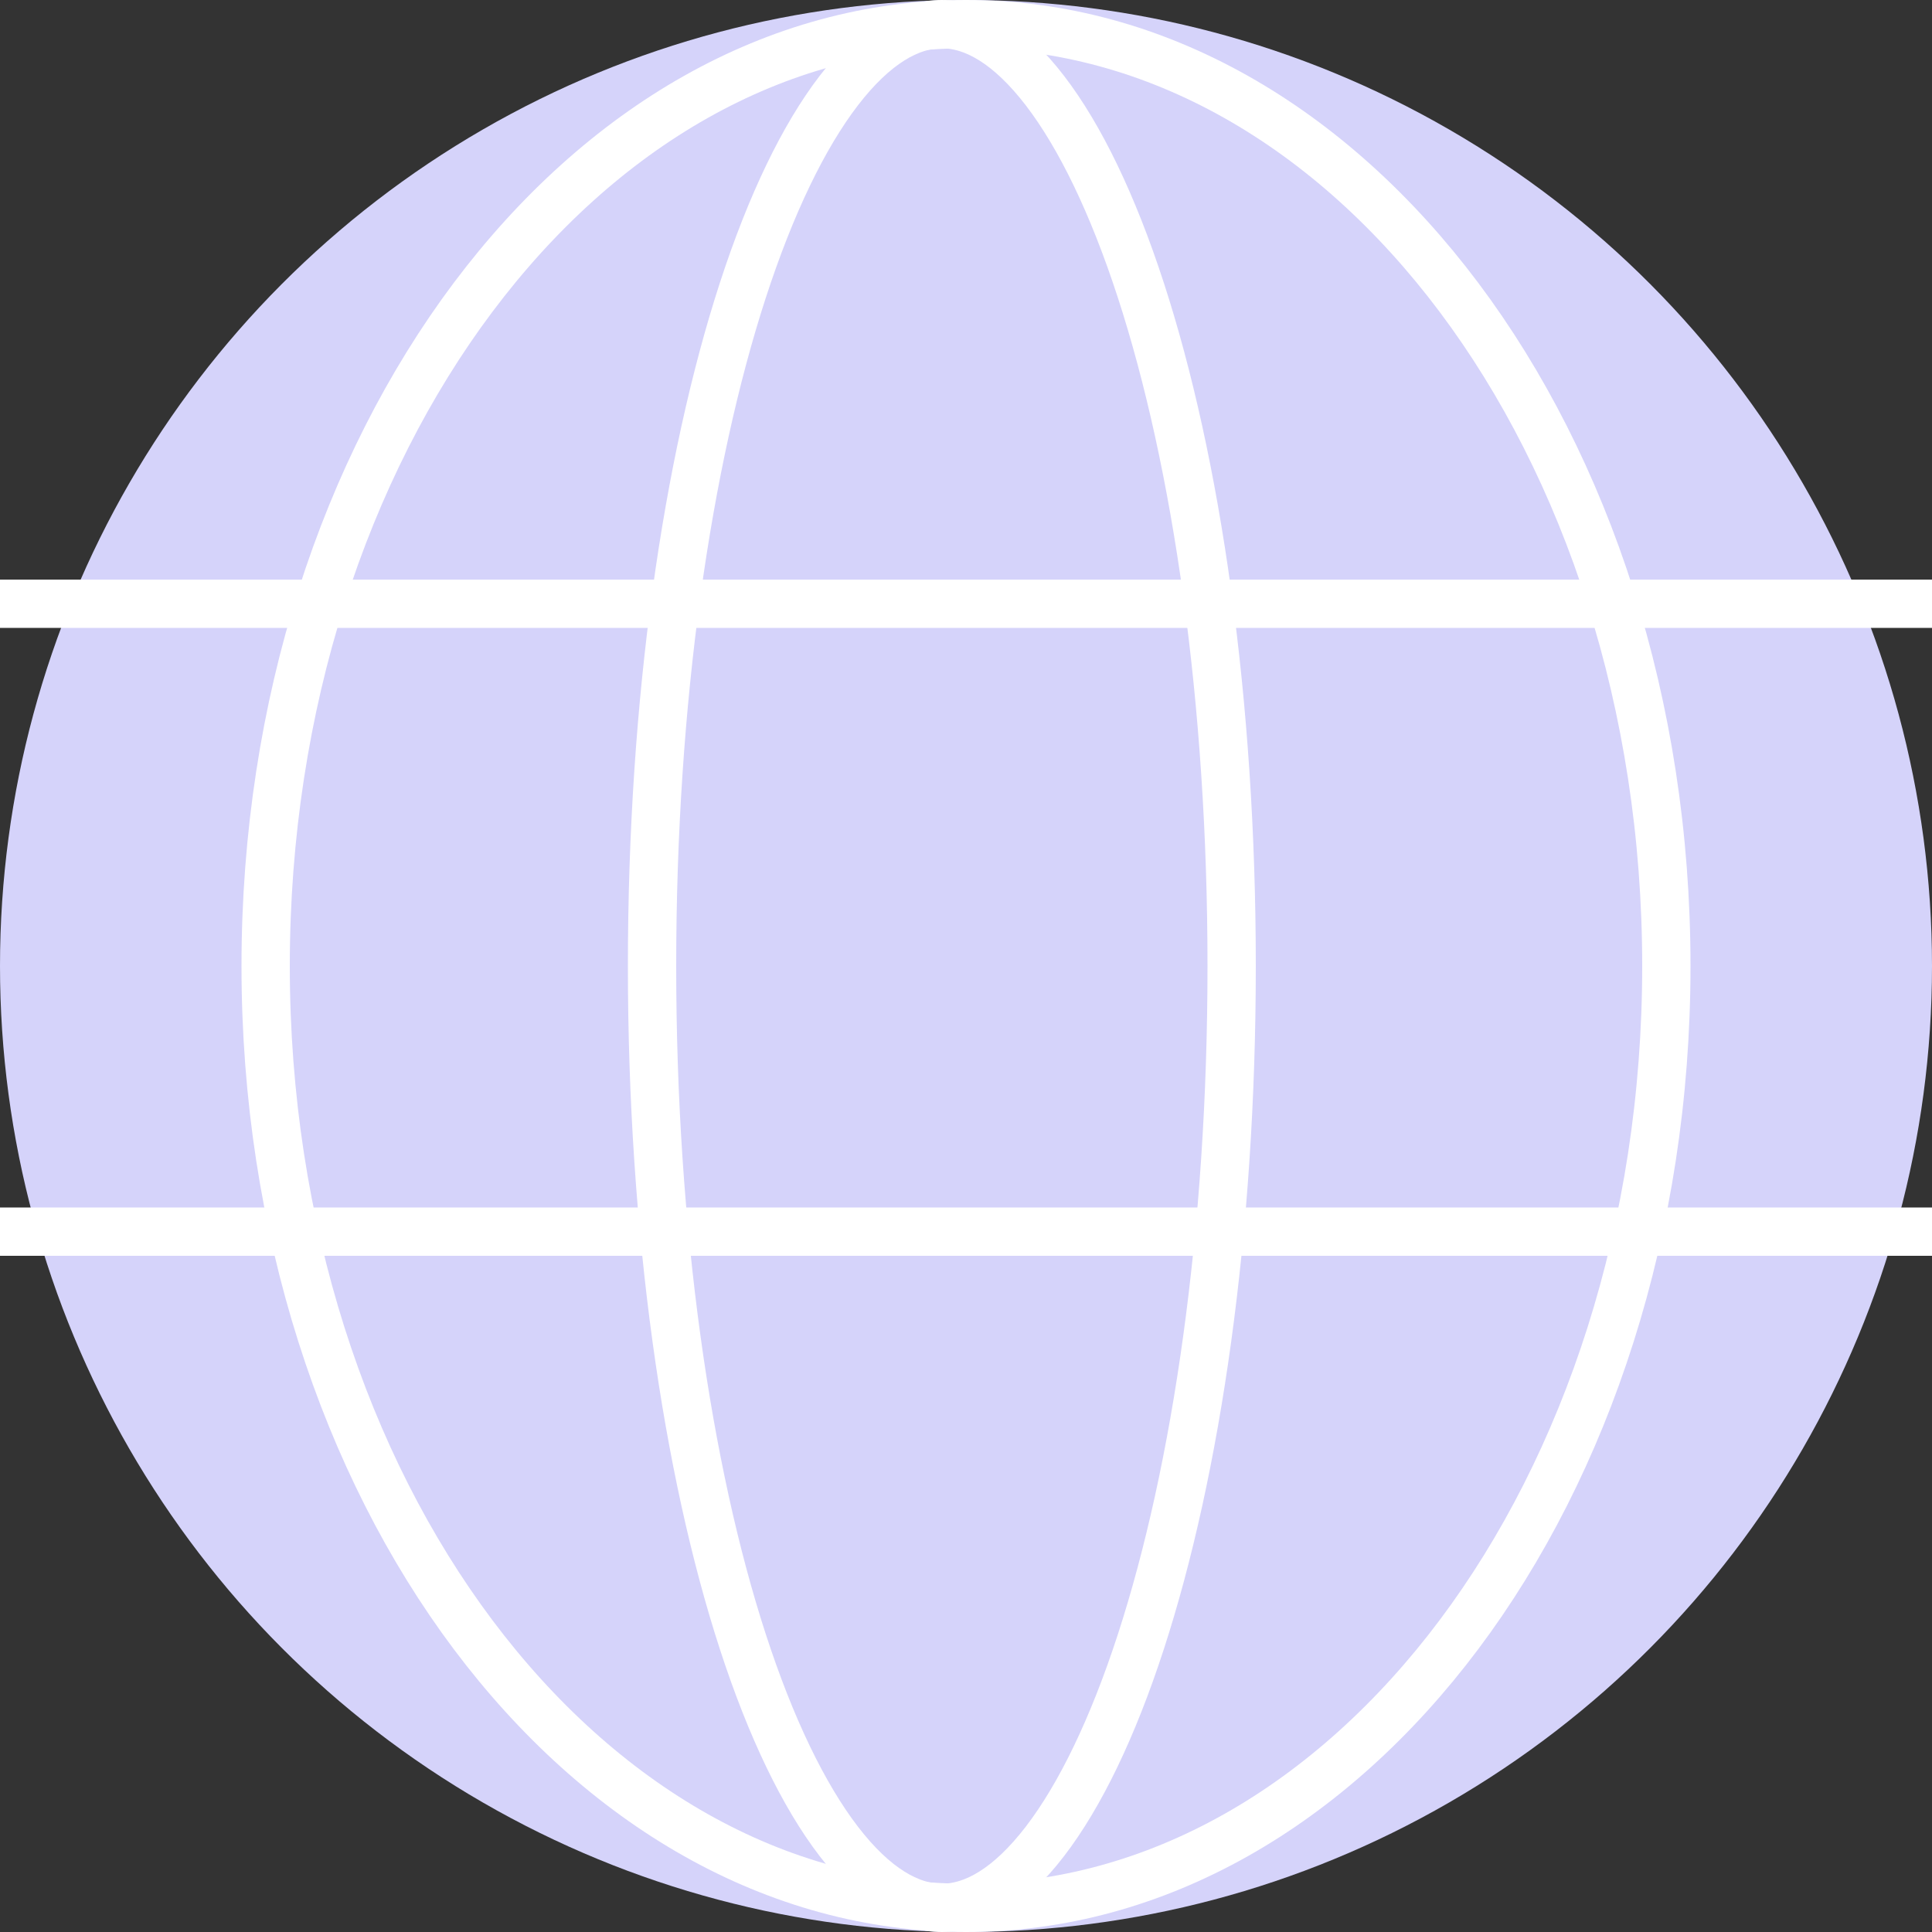
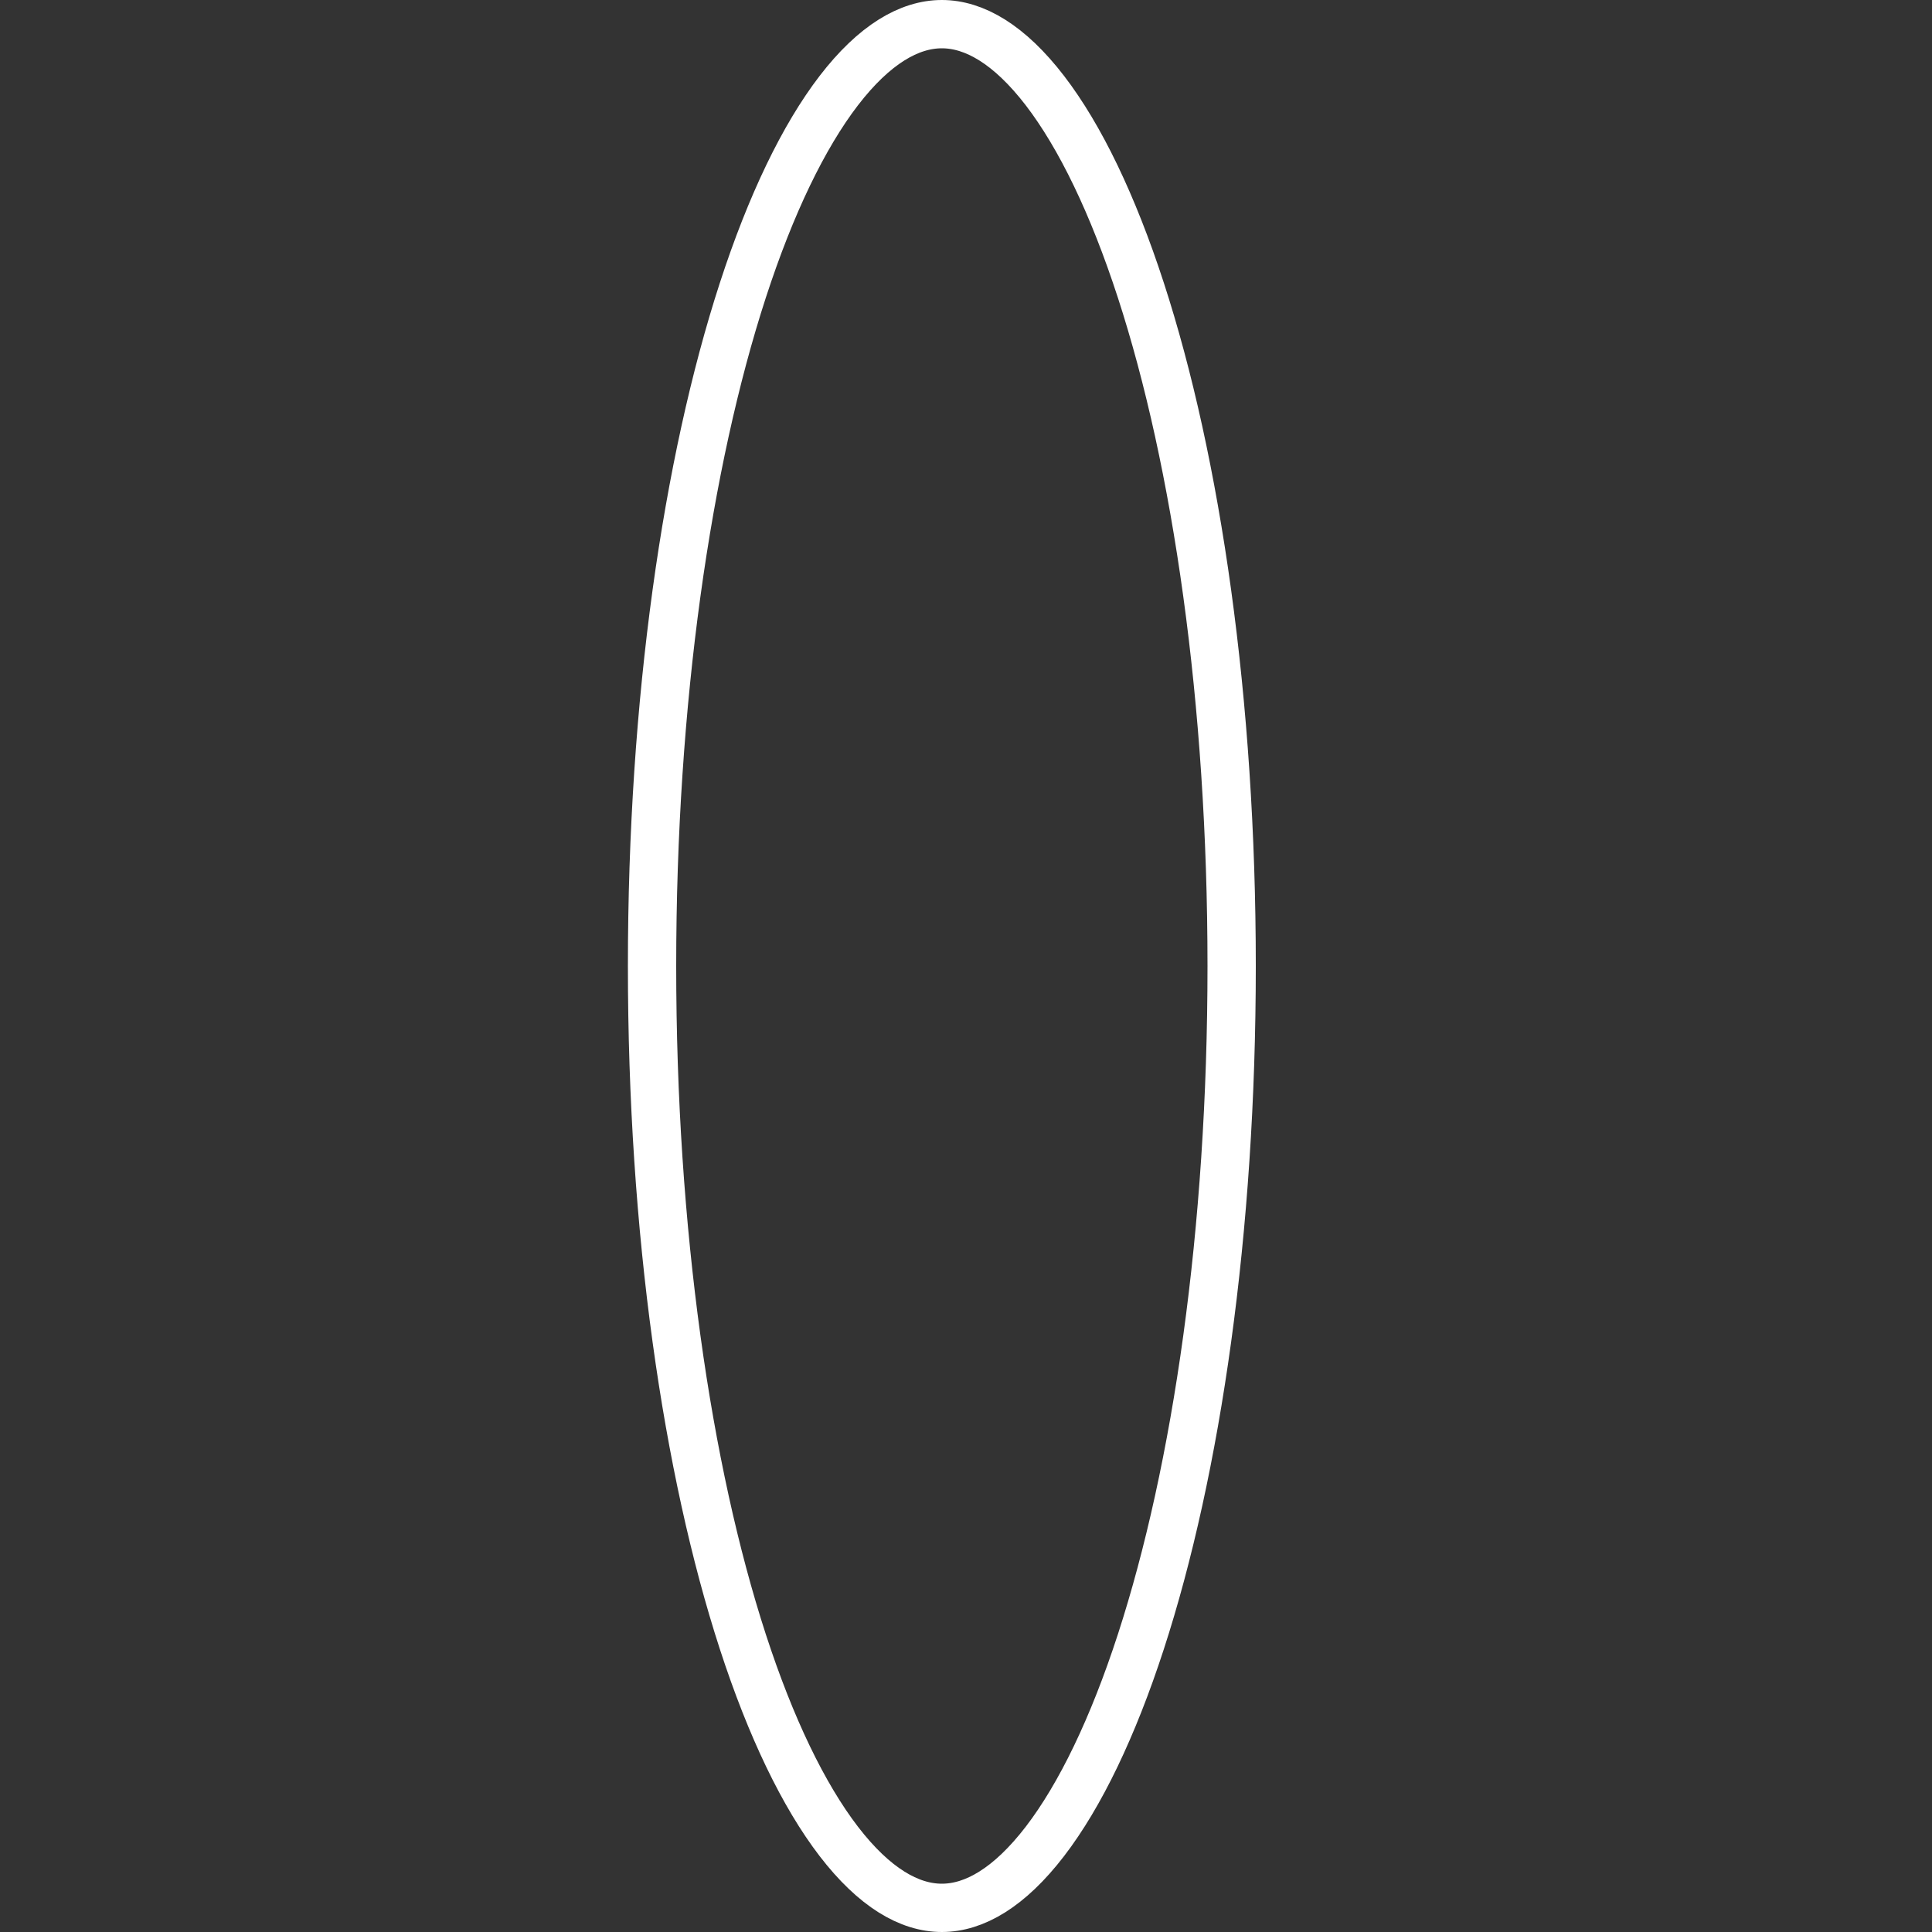
<svg xmlns="http://www.w3.org/2000/svg" width="40" height="40" viewBox="0 0 40 40" fill="none">
  <rect x="0" y="0" width="40" height="40" fill="#333333" stroke="none" />
-   <circle cx="20" cy="20" r="20" fill="#D5D3FA" />
-   <path d="M34.5 20C34.5 25.425 32.85 30.317 30.207 33.842C27.563 37.367 23.95 39.5 20 39.5C16.05 39.5 12.437 37.367 9.793 33.842C7.15 30.317 5.5 25.425 5.5 20C5.5 14.575 7.15 9.683 9.793 6.158C12.437 2.633 16.05 0.5 20 0.5C23.95 0.5 27.563 2.633 30.207 6.158C32.85 9.683 34.5 14.575 34.5 20Z" stroke="white" />
  <path d="M25.5 20C25.5 25.485 24.777 30.43 23.621 33.988C23.042 35.769 22.363 37.174 21.634 38.124C20.899 39.08 20.173 39.5 19.5 39.5C18.827 39.5 18.101 39.08 17.366 38.124C16.637 37.174 15.958 35.769 15.379 33.988C14.223 30.43 13.5 25.485 13.5 20C13.5 14.515 14.223 9.569 15.379 6.012C15.958 4.231 16.637 2.826 17.366 1.876C18.101 0.92 18.827 0.5 19.5 0.5C20.173 0.5 20.899 0.92 21.634 1.876C22.363 2.826 23.042 4.231 23.621 6.012C24.777 9.569 25.5 14.515 25.5 20Z" stroke="white" />
-   <line y1="12.5" x2="40" y2="12.5" stroke="white" />
-   <line y1="25.5" x2="40" y2="25.5" stroke="white" />
</svg>